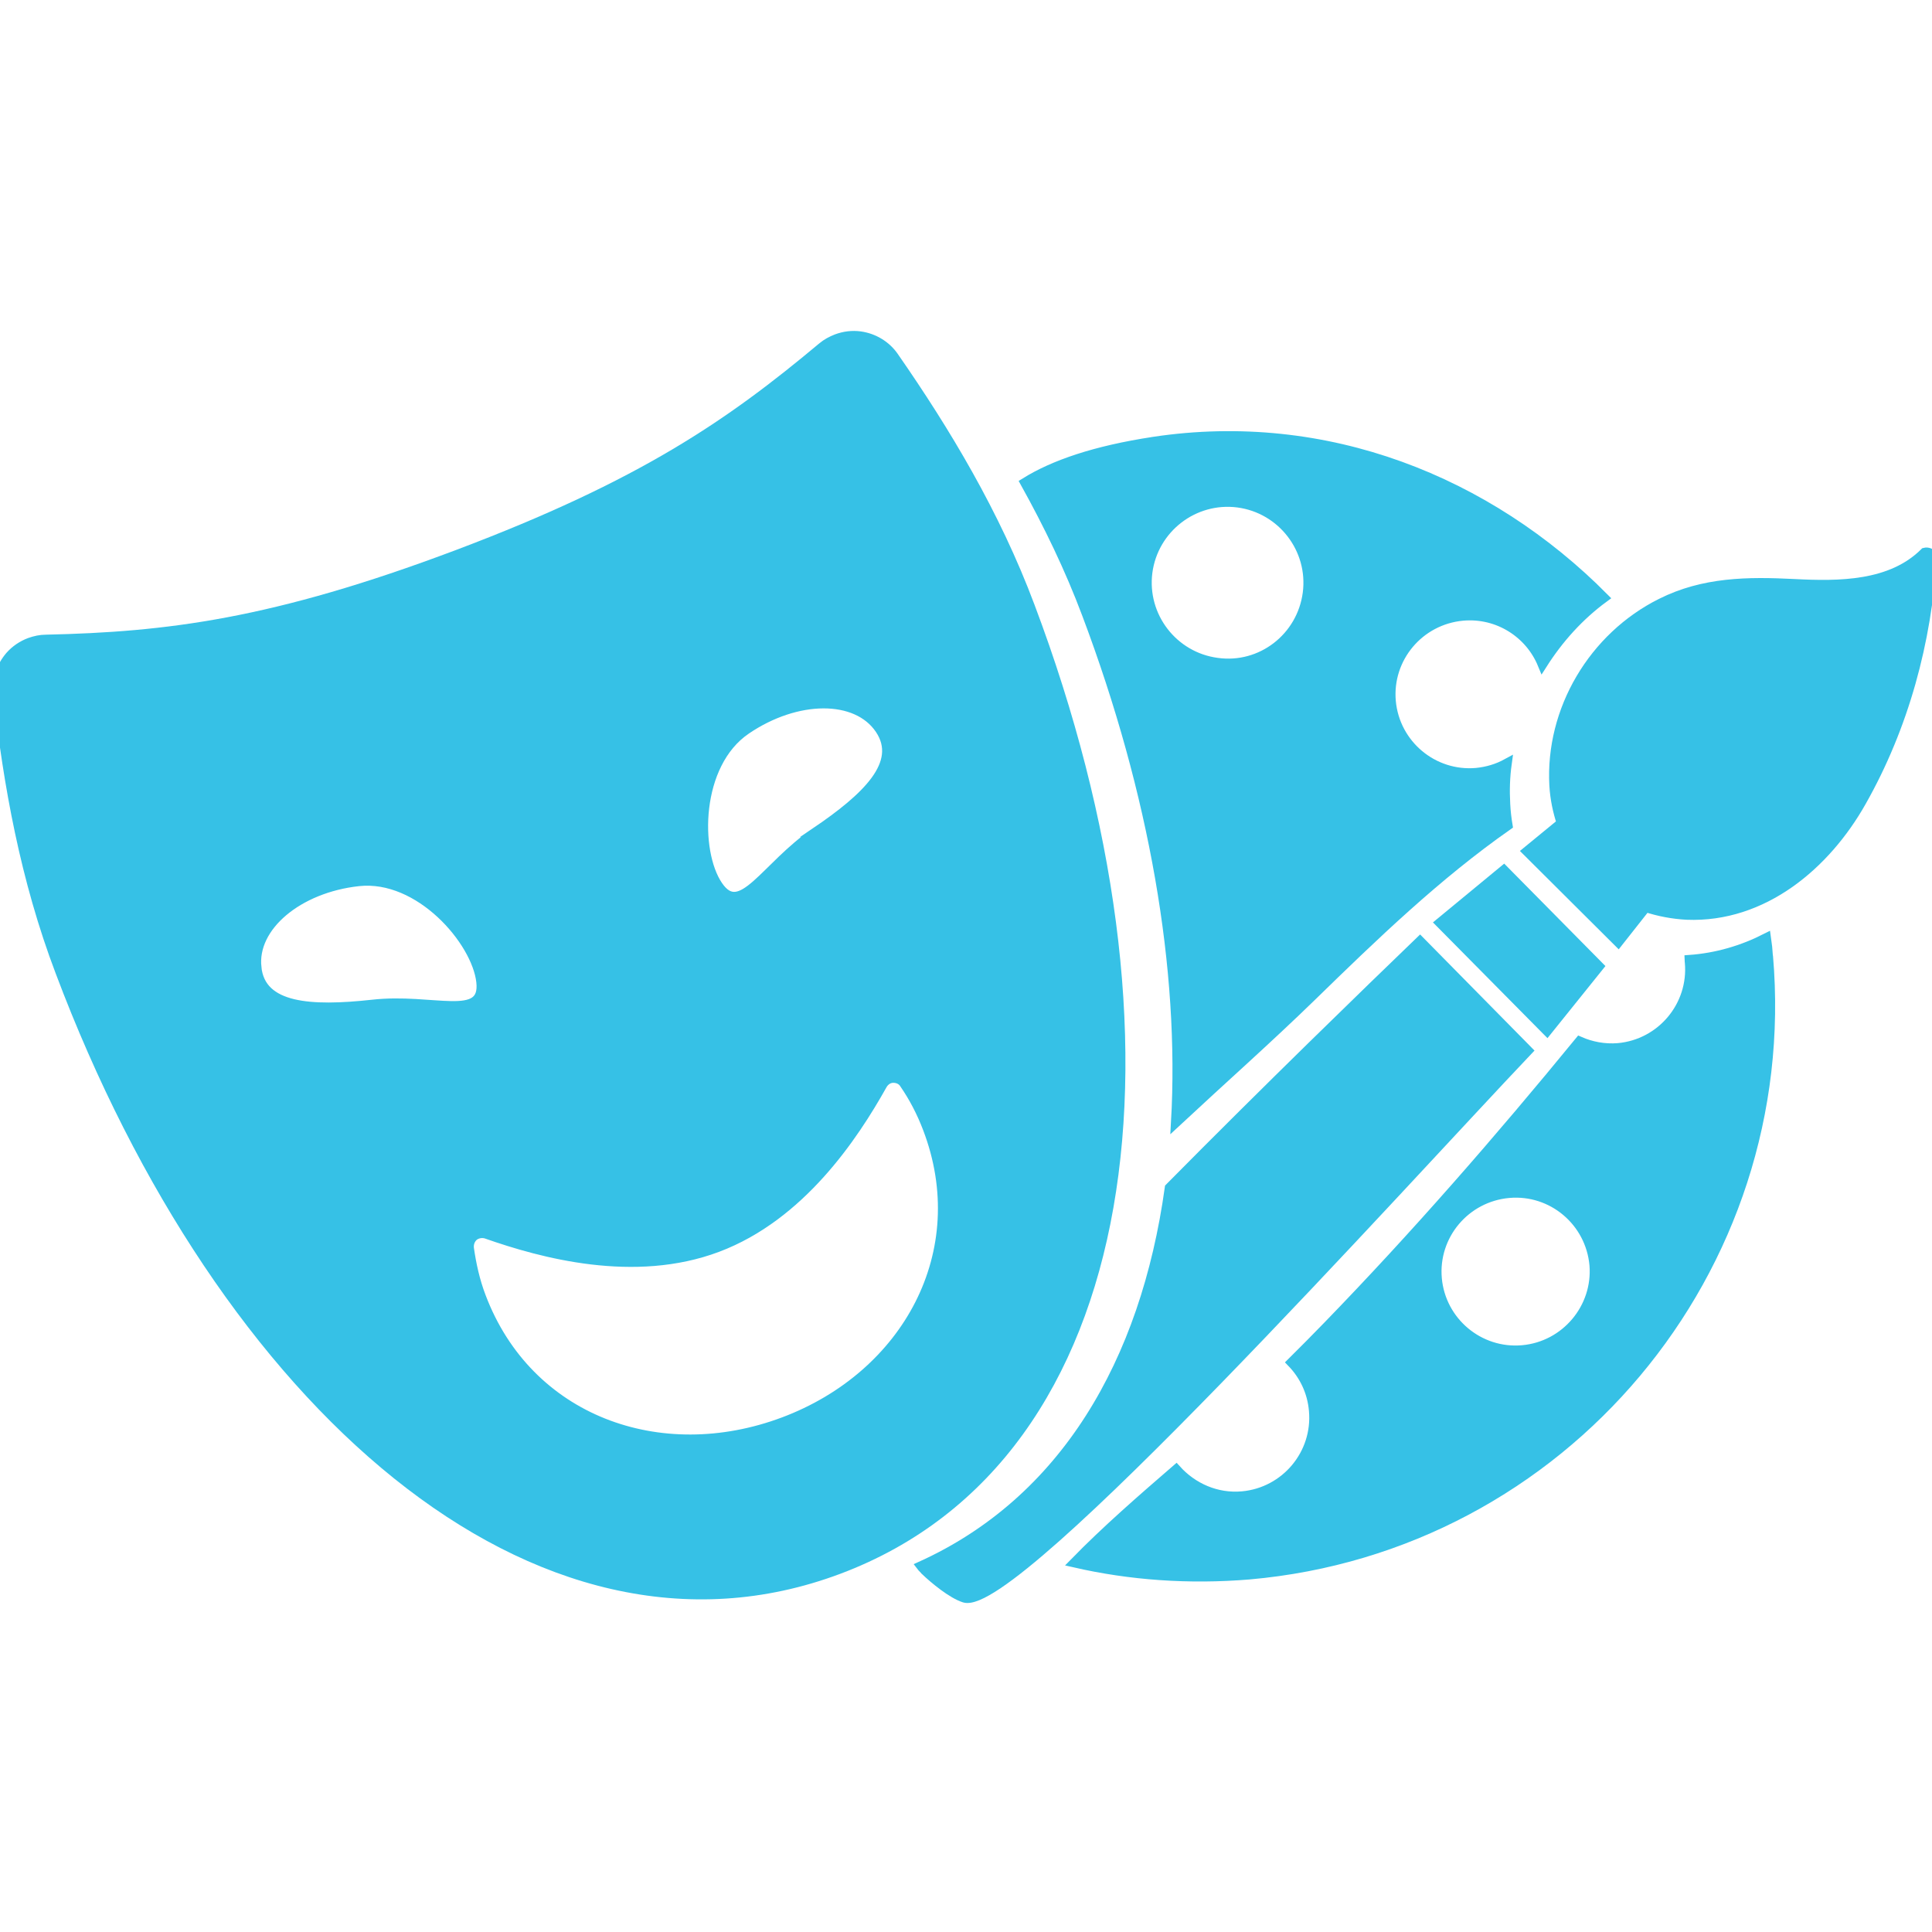
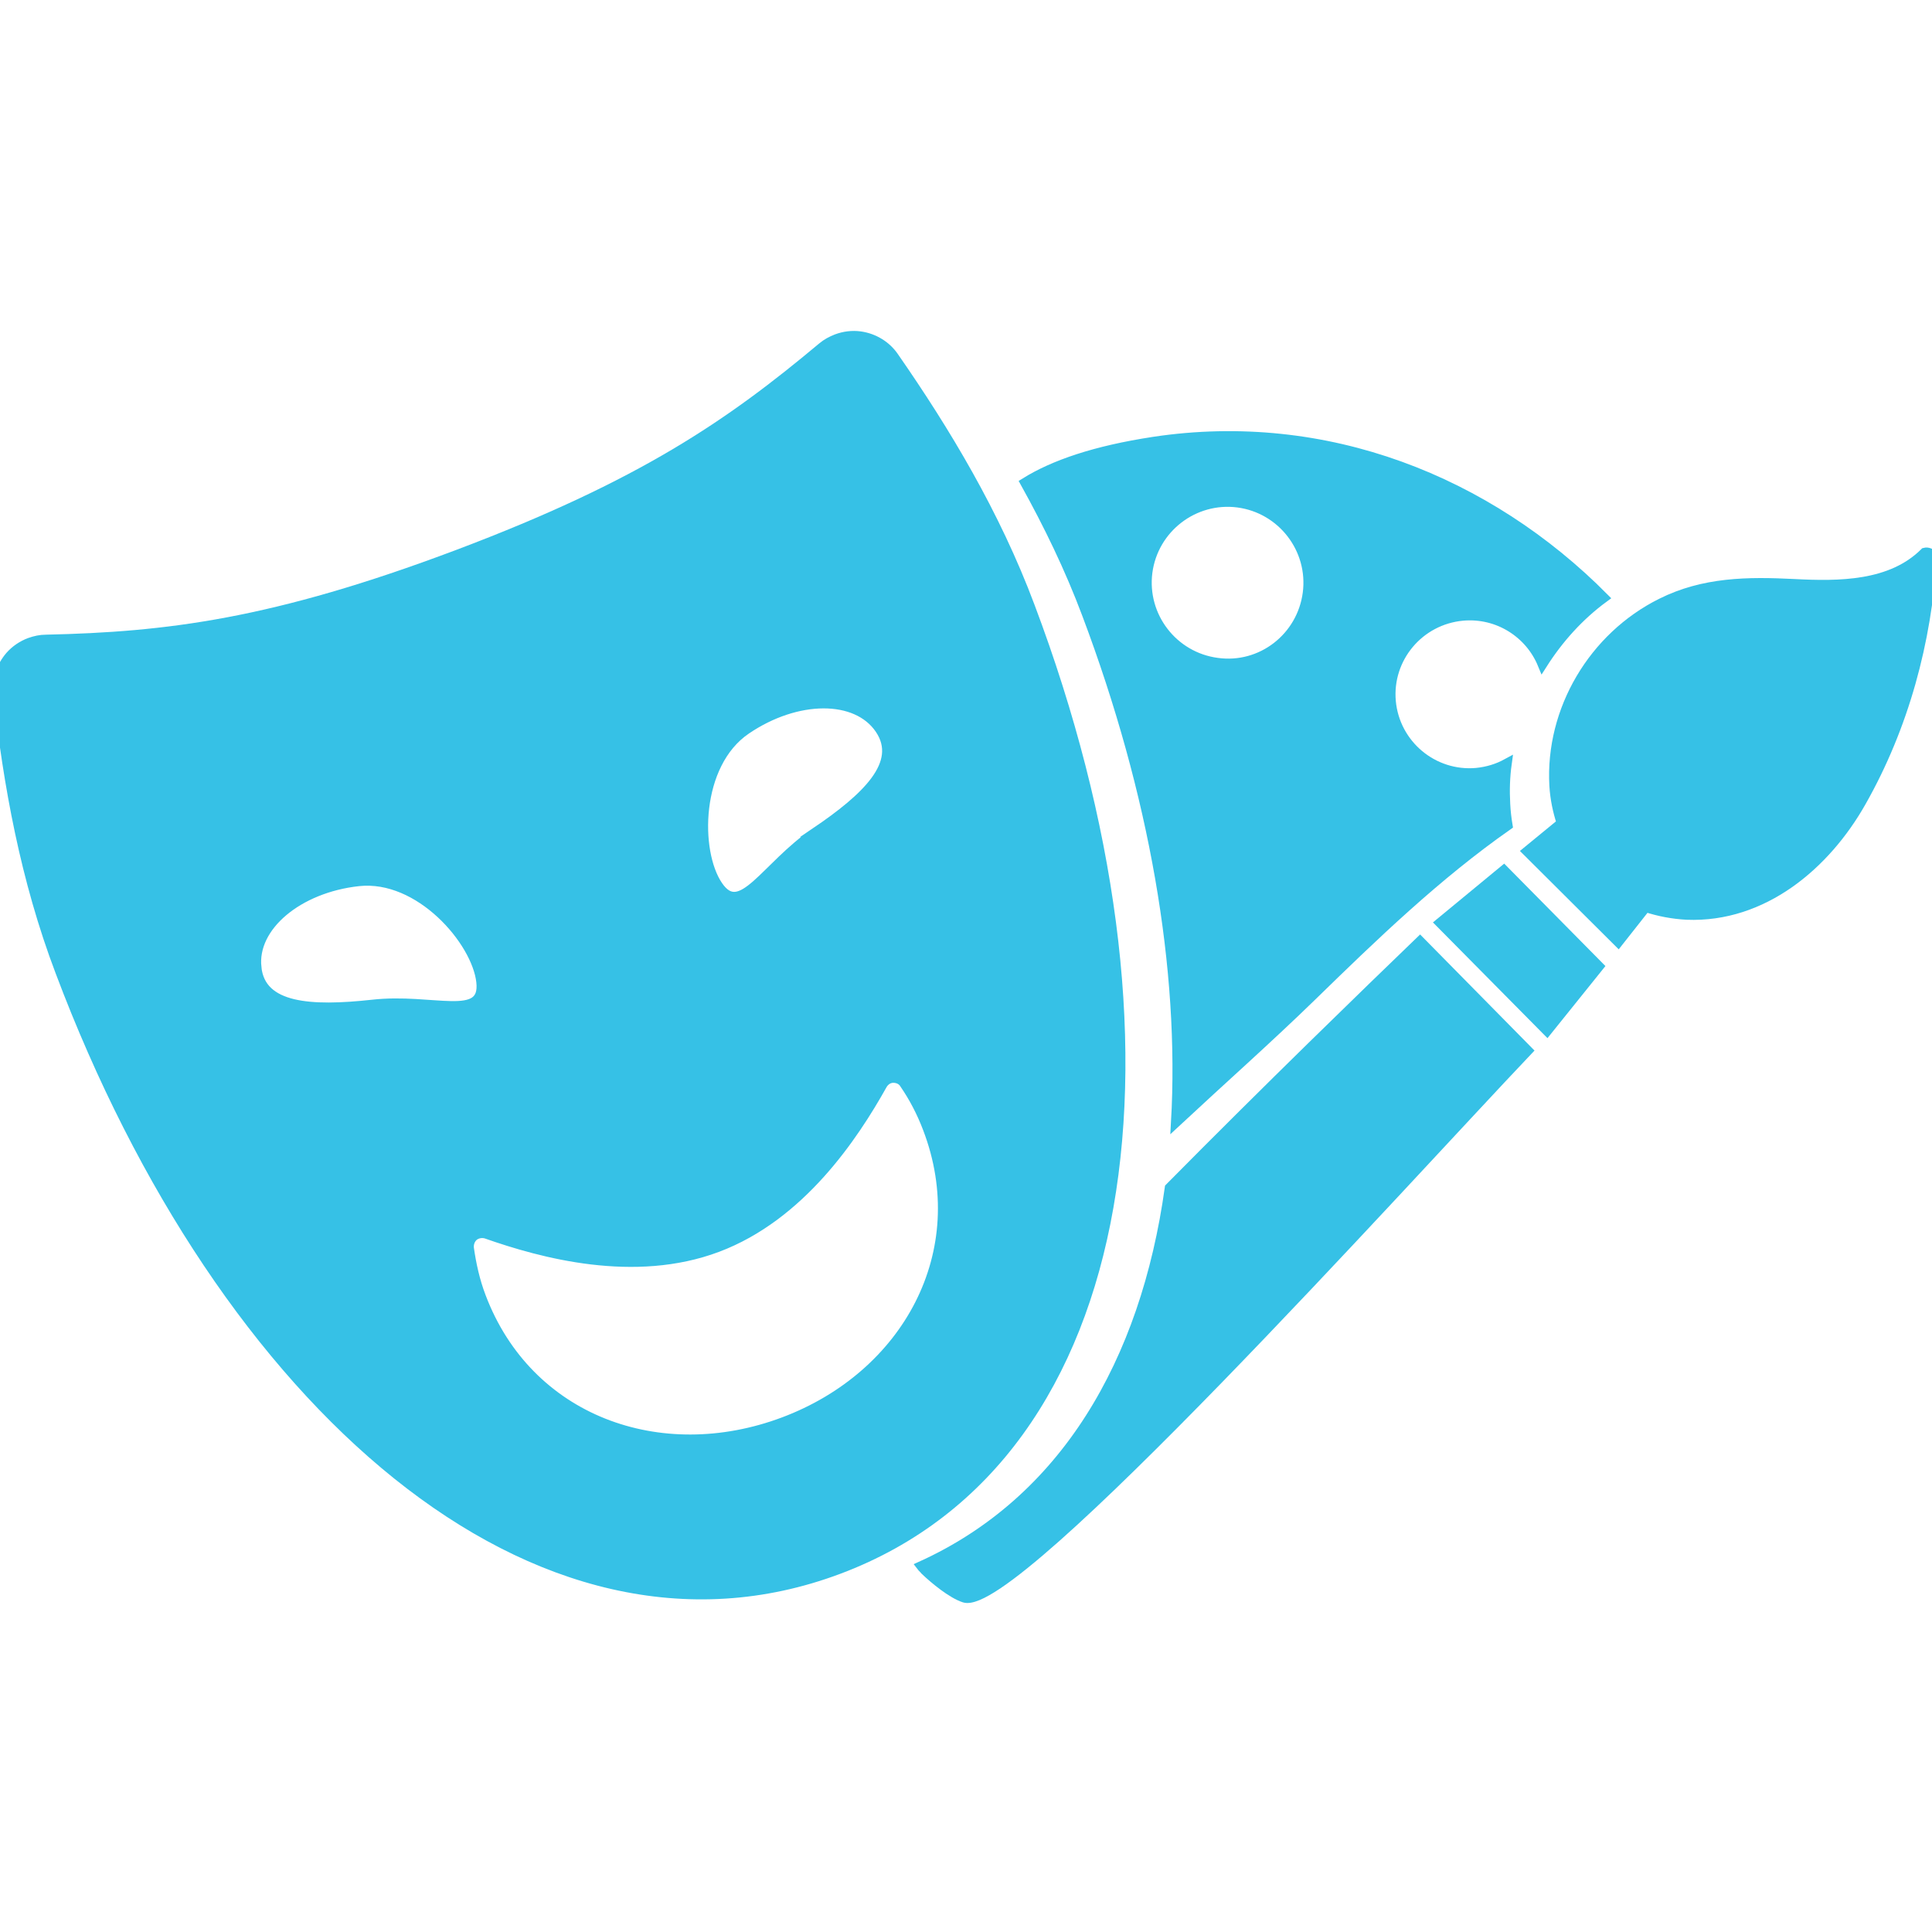
<svg xmlns="http://www.w3.org/2000/svg" viewBox="0 0 100 100" fill-rule="evenodd">
  <path d="m77.84 45.039 4.922 4.981-2.684 3.34-5.539-5.598z" fill="#36c1e6" stroke-width="0.5" stroke="#36c1e6" />
  <path d="m83.762 48.762-4.719-4.699 1.781-1.461c-0.199-0.602-0.34-1.262-0.379-1.941-0.219-3.922 2.039-7.699 5.539-9.441 2.199-1.102 4.481-1.121 6.879-1 2.32 0.121 5.019 0.121 6.762-1.621 0.141-0.039 0.359 0.039 0.379 0.16-0.262 4.441-1.461 8.859-3.66 12.738-1.84 3.262-5.078 6.019-9.039 5.859-0.738-0.039-1.461-0.18-2.121-0.398z" fill="#36c1e6" stroke-width="0.5" stroke="#36c1e6" />
-   <path d="m91.52 49.48c-0.02-0.301-0.059-0.621-0.102-0.922-1.219 0.621-2.559 1.02-3.981 1.121 0 0.039 0.02 0.102 0.02 0.141 0.199 2.238-1.461 4.219-3.699 4.422-0.719 0.059-1.398-0.078-2-0.34-4.16 5.078-8.48 10.039-13.039 14.738-0.621 0.641-1.238 1.262-1.859 1.879 0.641 0.66 1.059 1.52 1.141 2.5 0.199 2.238-1.461 4.219-3.699 4.422-1.34 0.121-2.578-0.441-3.422-1.379-1.801 1.559-3.602 3.121-5.262 4.82 2.879 0.66 5.922 0.879 9.039 0.621 16.223-1.426 28.266-15.766 26.863-32.023zm-12.719 20.398c-2.238 0.199-4.219-1.461-4.422-3.699-0.199-2.238 1.461-4.219 3.719-4.422 2.238-0.199 4.219 1.461 4.422 3.719 0.18 2.223-1.48 4.203-3.719 4.402z" fill="#36c1e6" stroke-width="0.5" stroke="#36c1e6" />
  <path d="m46.262 18.461c-0.398-0.578-1.039-0.961-1.738-1.059-0.422-0.059-0.84 0-1.219 0.141-0.262 0.102-0.52 0.238-0.738 0.422-4.781 4-9.34 7.141-18.879 10.738-9.547 3.598-15.066 4.258-21.309 4.398-0.281 0-0.559 0.059-0.84 0.16-0.379 0.141-0.738 0.379-1.02 0.699-0.461 0.539-0.699 1.238-0.621 1.941 0.52 4.68 1.398 9.602 3.219 14.398 8.398 22.301 24.66 36.801 40.301 30.922s18.301-27.52 9.898-49.82c-1.797-4.801-4.375-9.082-7.055-12.941zm-32.98 31.617c-0.238-2.121 2.141-4.121 5.281-4.461 3.16-0.34 6.102 3.078 6.34 5.199 0.238 2.121-2.5 0.82-5.641 1.18-3.16 0.344-5.762 0.203-5.981-1.918zm27.277 23.523c-6.398 2.398-13.238-0.078-15.66-6.481-0.32-0.84-0.5-1.68-0.621-2.519-0.02-0.238 0.059-0.461 0.238-0.621 0.18-0.141 0.422-0.18 0.641-0.121 2.898 1.02 7.68 2.32 11.98 0.699s7.039-5.738 8.539-8.422c0.121-0.199 0.32-0.34 0.559-0.34s0.461 0.102 0.578 0.301c0.48 0.699 0.879 1.461 1.199 2.301 2.449 6.402-1.051 12.801-7.453 15.203zm1.66-30.523c-2.621 1.781-3.859 4.539-5.059 2.762-1.199-1.762-1.16-6.301 1.461-8.078 2.621-1.781 5.719-1.801 6.922-0.02 1.195 1.777-0.703 3.559-3.324 5.336z" fill="#36c1e6" stroke-width="0.5" stroke="#36c1e6" />
  <path d="m73.5 48.719c-2.719 2.621-7.859 7.602-12.961 12.762-1.262 9.078-5.461 16.219-12.859 19.578 0.059 0.078 0.141 0.141 0.199 0.219 0.48 0.461 1.398 1.219 2.039 1.422 2.621 0.801 22.68-21.5 29.16-28.32z" fill="#36c1e6" stroke-width="0.5" stroke="#36c1e6" />
  <path d="m59.719 22.859c-3.039 0.461-5.18 1.199-6.66 2.121 1.199 2.16 2.301 4.422 3.199 6.82 3.481 9.238 5.059 18.359 4.602 26.301 2.34-2.18 4.738-4.301 7.039-6.539 3.219-3.141 6.461-6.262 10.141-8.84-0.059-0.359-0.102-0.719-0.121-1.102-0.039-0.699-0.02-1.398 0.078-2.102-0.48 0.262-1 0.422-1.578 0.48-2.238 0.199-4.219-1.461-4.422-3.699-0.199-2.238 1.461-4.219 3.719-4.422 1.82-0.16 3.461 0.898 4.121 2.5 0.84-1.32 1.898-2.5 3.18-3.441-5.996-6.039-14.375-9.418-23.297-8.078zm3.281 11.441c-2.281-0.301-3.898-2.398-3.602-4.68 0.301-2.281 2.398-3.898 4.68-3.602 2.281 0.301 3.898 2.398 3.602 4.68-0.301 2.301-2.398 3.922-4.68 3.602z" fill="#36c1e6" stroke-width="0.5" stroke="#36c1e6" />
</svg>